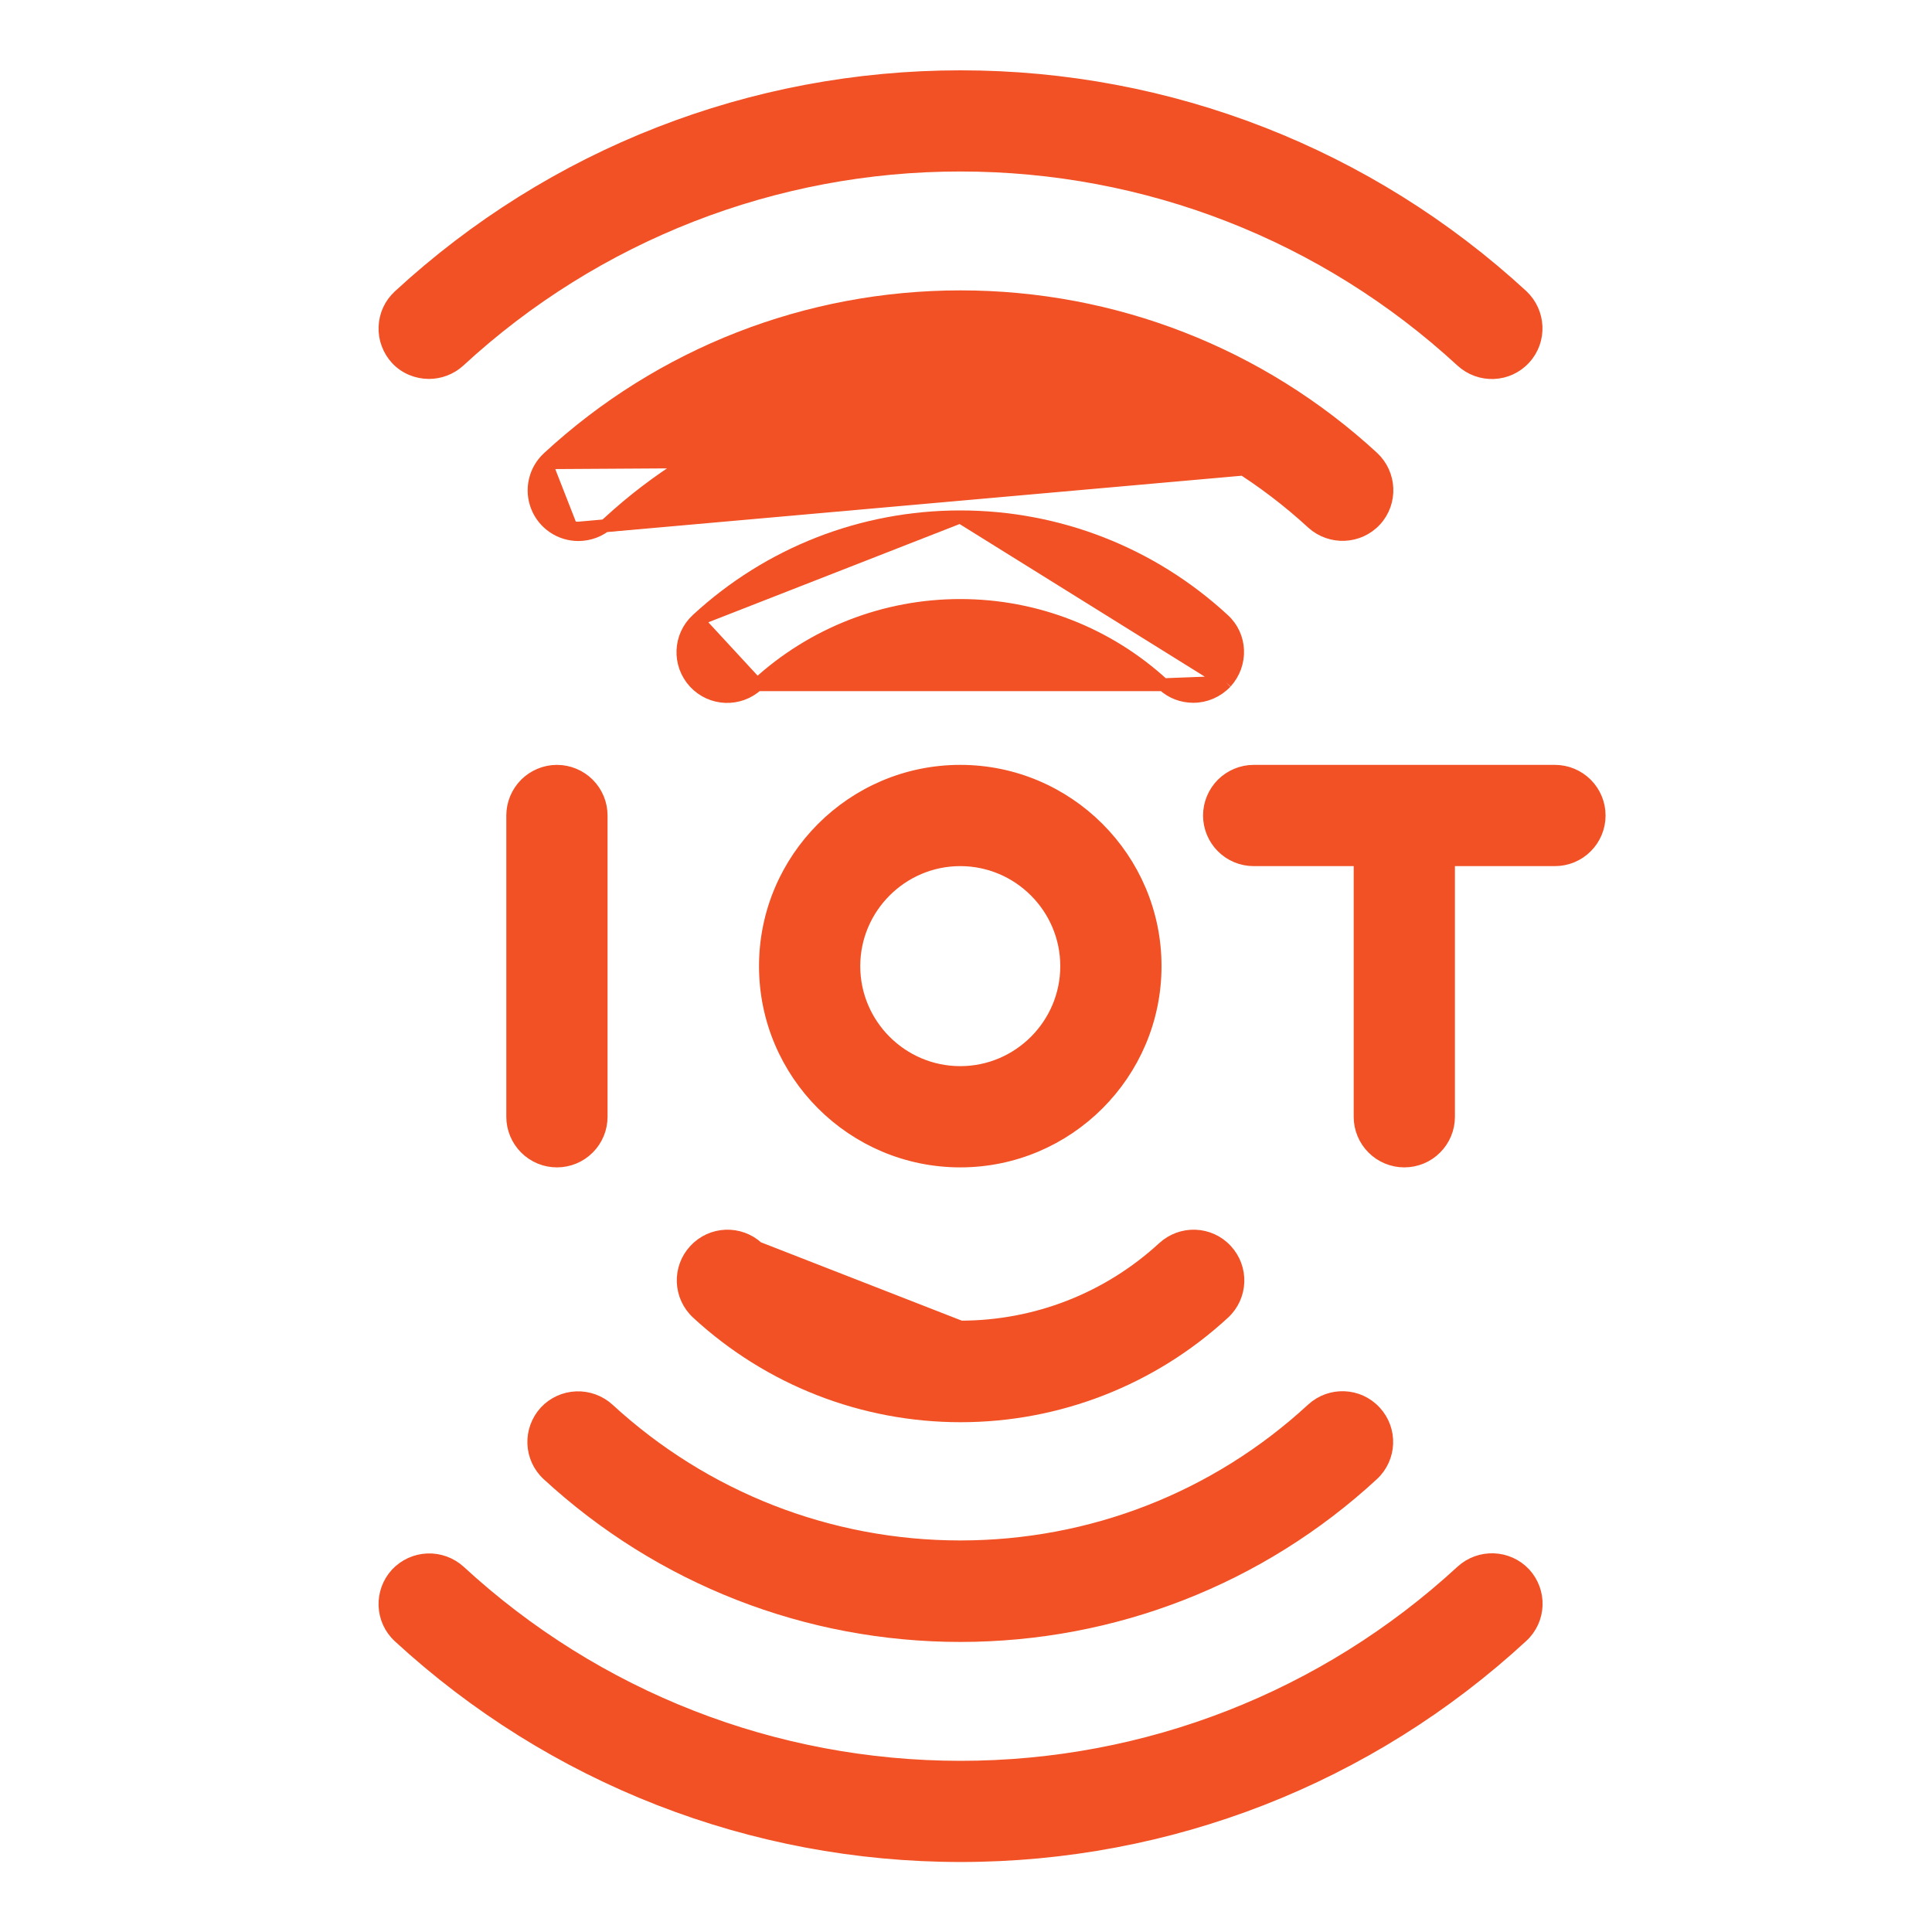
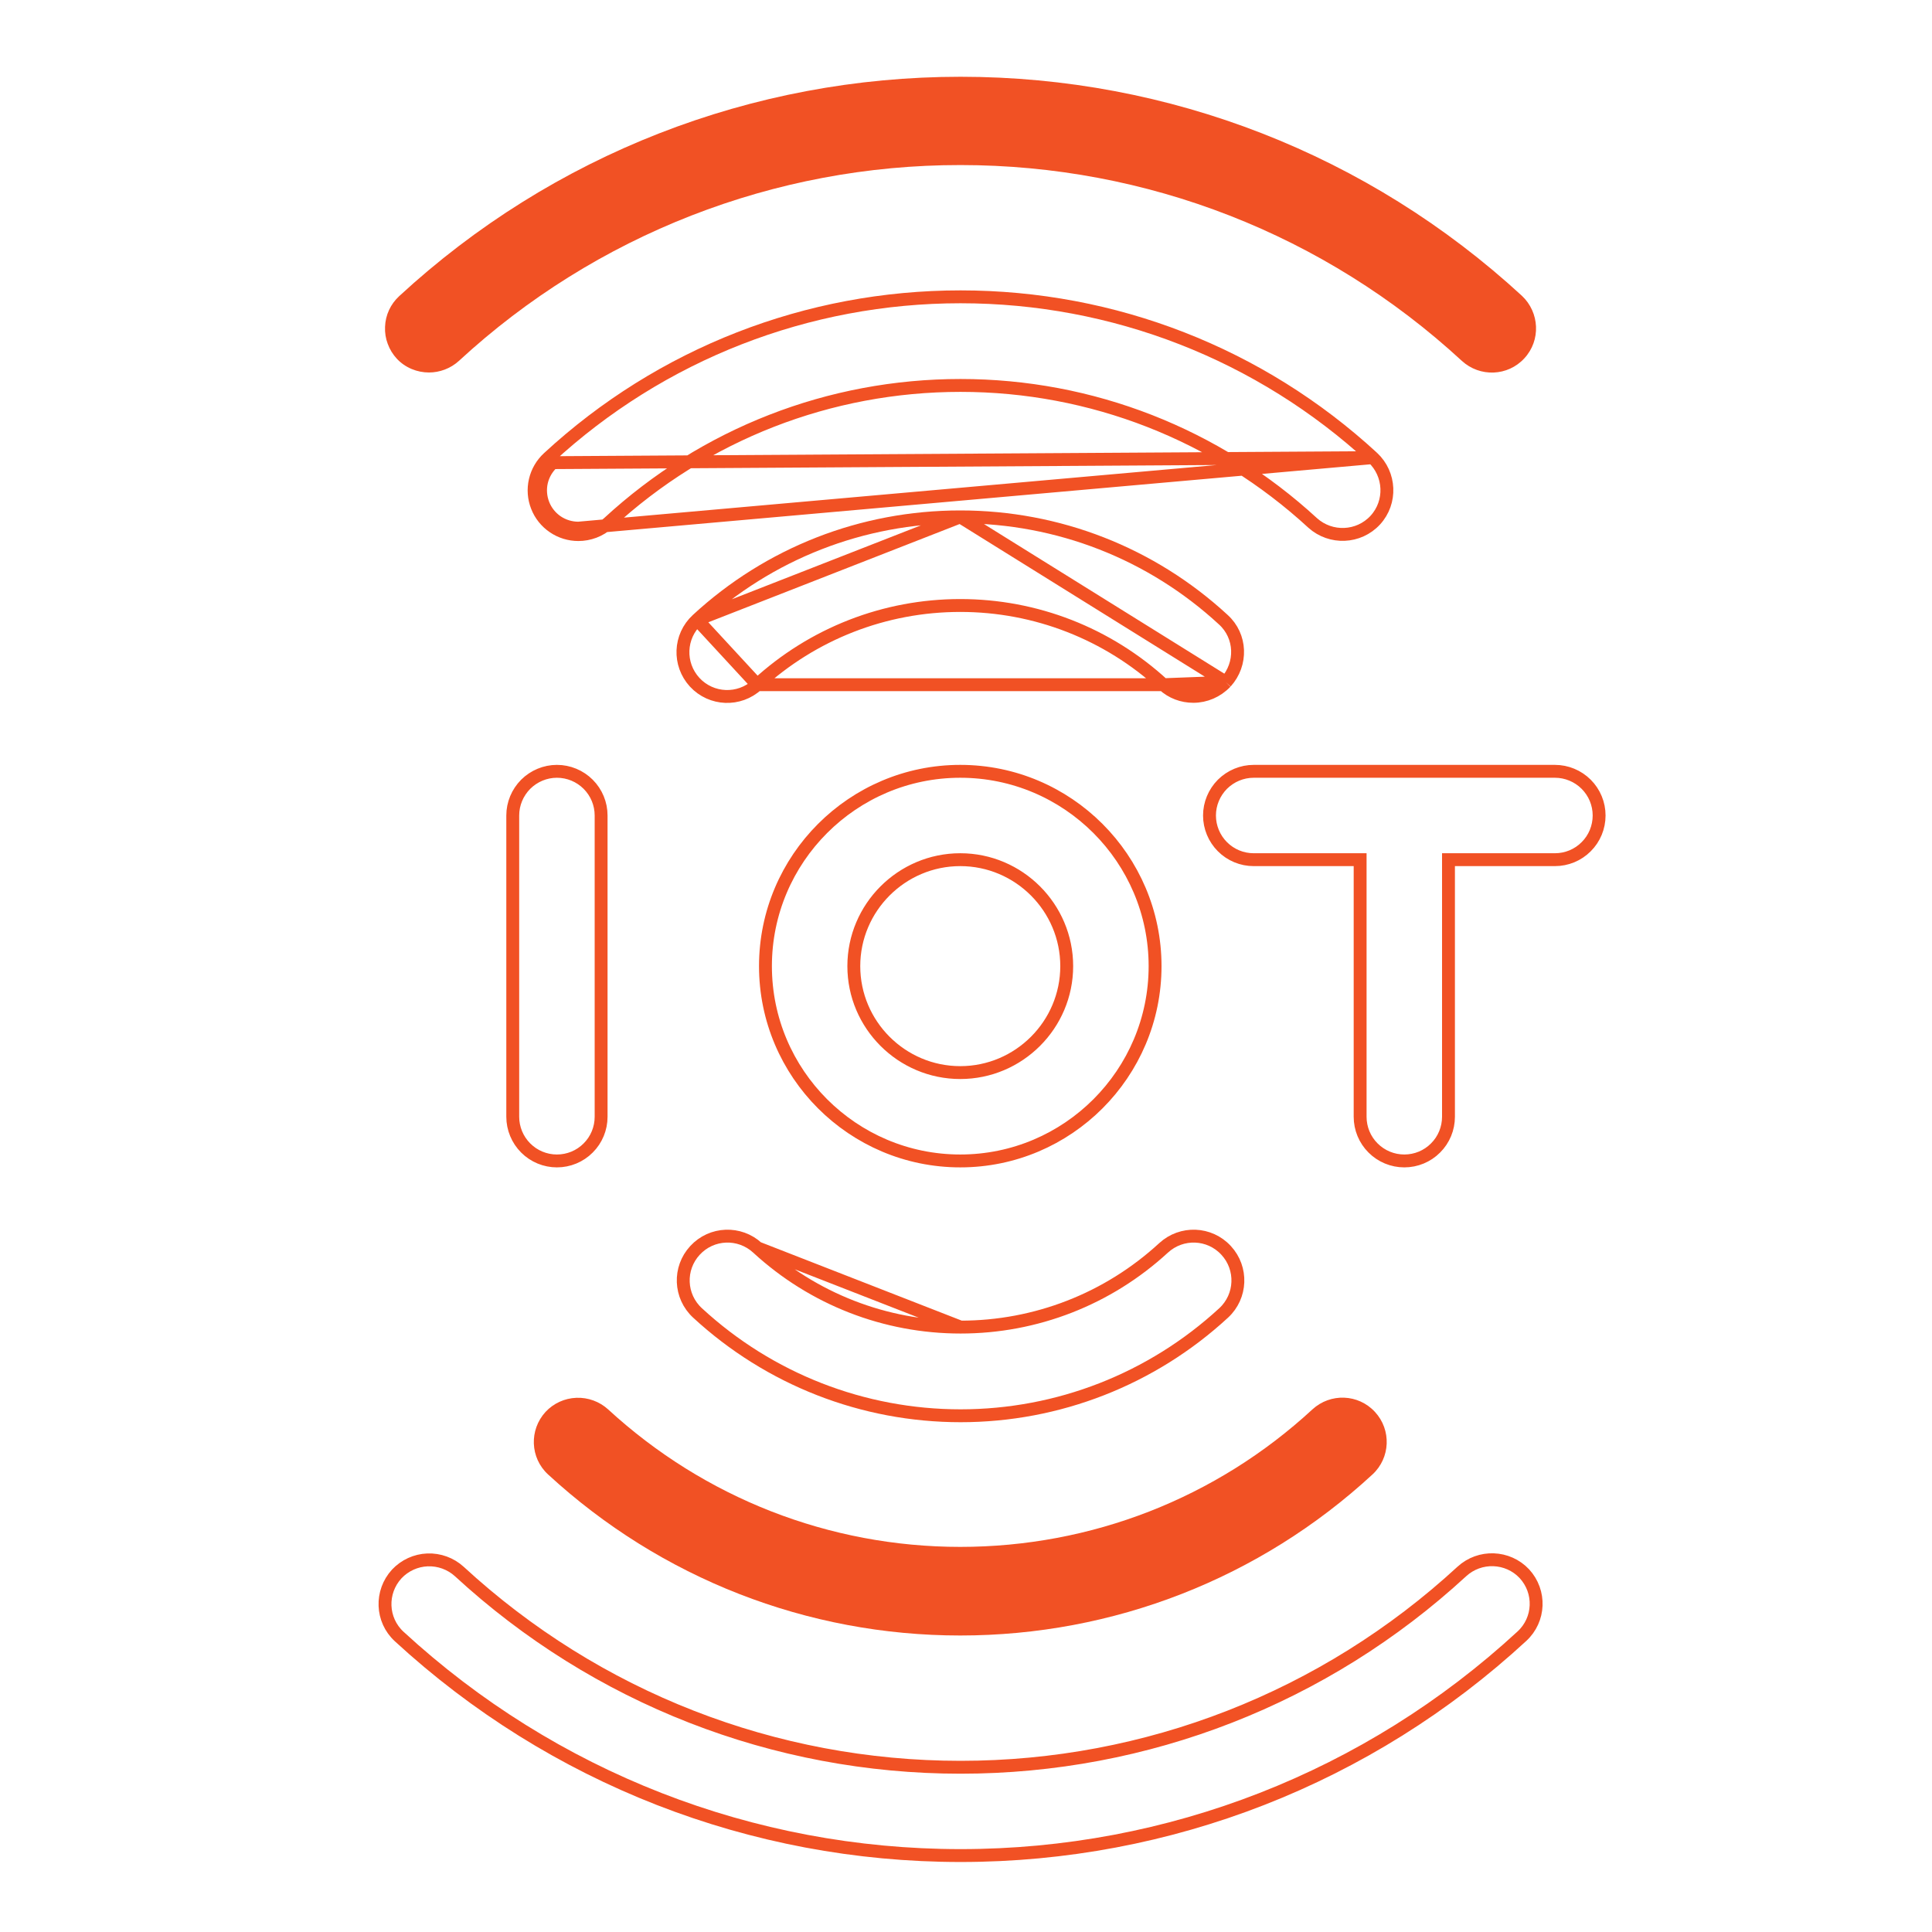
<svg xmlns="http://www.w3.org/2000/svg" width="30" height="30" viewBox="0 0 30 30" fill="none">
  <path d="M6.199 4.598C6.133 4.659 6.079 4.732 6.041 4.814C6.003 4.896 5.982 4.985 5.979 5.075C5.975 5.166 5.989 5.256 6.021 5.34C6.052 5.425 6.1 5.503 6.161 5.569C6.294 5.713 6.481 5.784 6.661 5.784C6.825 5.784 6.995 5.724 7.127 5.603C9.248 3.645 12.029 2.56 14.915 2.563C17.806 2.563 20.571 3.641 22.699 5.603C22.979 5.86 23.413 5.844 23.67 5.564C23.929 5.284 23.906 4.851 23.633 4.594L23.632 4.593C21.251 2.401 18.156 1.192 14.916 1.192C11.675 1.192 8.58 2.401 6.199 4.598Z" fill="#F15124" />
-   <path d="M6.199 4.598C6.133 4.659 6.079 4.732 6.041 4.814C6.003 4.896 5.982 4.985 5.979 5.075C5.975 5.166 5.989 5.256 6.021 5.34C6.052 5.425 6.1 5.503 6.161 5.569C6.294 5.713 6.481 5.784 6.661 5.784C6.825 5.784 6.995 5.724 7.127 5.603C9.248 3.645 12.029 2.56 14.915 2.563C17.806 2.563 20.571 3.641 22.699 5.603C22.979 5.86 23.413 5.844 23.67 5.564C23.929 5.284 23.906 4.851 23.633 4.594L23.632 4.593C21.251 2.401 18.156 1.192 14.916 1.192C11.675 1.192 8.58 2.401 6.199 4.598ZM6.199 4.598C6.199 4.598 6.199 4.598 6.199 4.598ZM6.199 4.598L6.267 4.671" stroke="#F15124" stroke-width="0.2" />
-   <path d="M21.316 7.106C21.59 7.362 21.613 7.796 21.355 8.077C21.097 8.356 20.664 8.372 20.384 8.121C18.889 6.745 16.948 5.985 14.915 5.985C12.883 5.985 10.943 6.74 9.447 8.12C9.316 8.241 9.146 8.301 8.981 8.301M21.316 7.106L8.981 8.201ZM21.316 7.106C19.568 5.495 17.294 4.609 14.915 4.609C12.537 4.609 10.263 5.495 8.515 7.11M21.316 7.106L8.583 7.184ZM8.981 8.301V8.201ZM8.981 8.301C8.981 8.301 8.981 8.301 8.981 8.301V8.201ZM8.981 8.301C8.843 8.301 8.708 8.26 8.594 8.182C8.479 8.104 8.391 7.994 8.341 7.865C8.29 7.736 8.28 7.595 8.311 7.461C8.342 7.326 8.413 7.204 8.515 7.11M8.981 8.201C8.863 8.201 8.748 8.166 8.65 8.1C8.552 8.033 8.477 7.939 8.434 7.829C8.391 7.719 8.382 7.598 8.408 7.483C8.435 7.368 8.496 7.264 8.583 7.184M8.515 7.11C8.515 7.11 8.515 7.11 8.515 7.11L8.583 7.184ZM8.515 7.11C8.515 7.11 8.515 7.11 8.515 7.11L8.583 7.184Z" fill="#F15124" />
  <path d="M21.316 7.106C21.59 7.362 21.613 7.796 21.355 8.077C21.097 8.356 20.664 8.372 20.384 8.121C18.889 6.745 16.948 5.985 14.915 5.985C12.883 5.985 10.943 6.74 9.447 8.12C9.316 8.241 9.146 8.301 8.981 8.301M21.316 7.106L8.981 8.201M21.316 7.106C19.568 5.495 17.294 4.609 14.915 4.609C12.537 4.609 10.263 5.495 8.515 7.11M21.316 7.106L8.583 7.184M8.981 8.301V8.201M8.981 8.301C8.981 8.301 8.981 8.301 8.981 8.301ZM8.981 8.301C8.843 8.301 8.708 8.26 8.594 8.182C8.479 8.104 8.391 7.994 8.341 7.865C8.29 7.736 8.28 7.595 8.311 7.461C8.342 7.326 8.413 7.204 8.515 7.11M8.981 8.201C8.863 8.201 8.748 8.166 8.65 8.1C8.552 8.033 8.477 7.939 8.434 7.829C8.391 7.719 8.382 7.598 8.408 7.483C8.435 7.368 8.496 7.264 8.583 7.184M8.515 7.11C8.515 7.11 8.515 7.11 8.515 7.11ZM8.515 7.11L8.583 7.184" stroke="#F15124" stroke-width="0.2" />
-   <path d="M18.064 10.632C17.201 9.838 16.081 9.402 14.911 9.402C13.741 9.402 12.621 9.838 11.758 10.632L18.064 10.632ZM18.064 10.632C18.195 10.753 18.36 10.813 18.53 10.813C18.717 10.813 18.898 10.736 19.033 10.595M18.064 10.632L19.033 10.595ZM19.033 10.595L19.035 10.593ZM19.033 10.595L19.035 10.593ZM19.035 10.593C19.291 10.31 19.277 9.877 18.995 9.622C17.88 8.593 16.431 8.026 14.911 8.026M19.035 10.593L14.911 8.026ZM14.911 8.026C13.39 8.026 11.941 8.593 10.826 9.623ZM14.911 8.026L10.826 9.623ZM10.826 9.623C10.546 9.881 10.53 10.314 10.787 10.594C11.045 10.873 11.479 10.89 11.758 10.632L10.826 9.623ZM14.916 20.607C16.086 20.607 17.205 20.171 18.068 19.377C18.348 19.12 18.781 19.136 19.039 19.416C19.297 19.695 19.28 20.129 19.001 20.387C17.885 21.416 16.431 21.984 14.916 21.984C13.4 21.984 11.946 21.416 10.831 20.387C10.551 20.129 10.534 19.695 10.792 19.416C11.05 19.136 11.484 19.12 11.763 19.377L14.916 20.607ZM14.916 20.607C13.745 20.607 12.626 20.171 11.763 19.377L14.916 20.607ZM7.132 24.402C6.998 24.28 6.82 24.215 6.638 24.222C6.457 24.229 6.285 24.308 6.161 24.44C5.904 24.72 5.919 25.154 6.199 25.412C8.58 27.604 11.675 28.813 14.916 28.813C18.156 28.813 21.251 27.604 23.632 25.407C23.912 25.149 23.928 24.716 23.67 24.436C23.412 24.162 22.979 24.145 22.699 24.402C20.571 26.363 17.806 27.442 14.916 27.442C12.025 27.442 9.26 26.363 7.132 24.402ZM17.936 15.002C17.936 13.335 16.579 11.977 14.911 11.977C13.243 11.977 11.886 13.335 11.886 15.002C11.886 16.67 13.243 18.027 14.911 18.027C16.579 18.027 17.936 16.67 17.936 15.002ZM13.258 15.002C13.258 14.092 14.001 13.349 14.911 13.349C15.821 13.349 16.564 14.092 16.564 15.002C16.564 15.913 15.821 16.655 14.911 16.655C14.001 16.655 13.258 15.913 13.258 15.002ZM9.334 17.341V12.663C9.334 12.481 9.262 12.307 9.133 12.178C9.005 12.05 8.83 11.977 8.648 11.977C8.466 11.977 8.292 12.05 8.163 12.178C8.035 12.307 7.962 12.481 7.962 12.663V17.341C7.962 17.523 8.035 17.698 8.163 17.826C8.292 17.955 8.466 18.027 8.648 18.027C8.83 18.027 9.005 17.955 9.133 17.826C9.262 17.698 9.334 17.523 9.334 17.341ZM24.145 11.977H19.467C19.285 11.977 19.111 12.05 18.982 12.178C18.854 12.307 18.781 12.481 18.781 12.663C18.781 12.845 18.854 13.02 18.982 13.148C19.111 13.277 19.285 13.349 19.467 13.349H21.12V17.341C21.12 17.523 21.192 17.698 21.321 17.826C21.45 17.955 21.624 18.027 21.806 18.027C21.988 18.027 22.163 17.955 22.291 17.826C22.42 17.698 22.492 17.523 22.492 17.341V13.349H24.145C24.327 13.349 24.502 13.277 24.63 13.148C24.759 13.02 24.831 12.845 24.831 12.663C24.831 12.481 24.759 12.307 24.63 12.178C24.502 12.05 24.327 11.977 24.145 11.977Z" fill="#F15124" />
  <path d="M18.064 10.632C17.201 9.838 16.081 9.402 14.911 9.402C13.741 9.402 12.621 9.838 11.758 10.632M18.064 10.632L11.758 10.632M18.064 10.632C18.195 10.753 18.36 10.813 18.53 10.813C18.717 10.813 18.898 10.736 19.033 10.595M18.064 10.632L19.033 10.595M11.758 10.632C11.479 10.89 11.045 10.873 10.787 10.594C10.53 10.314 10.546 9.881 10.826 9.623M11.758 10.632L10.826 9.623M19.033 10.595L19.035 10.593M19.035 10.593C19.291 10.31 19.277 9.877 18.995 9.622C17.88 8.593 16.431 8.026 14.911 8.026M19.035 10.593L14.911 8.026M14.911 8.026C13.39 8.026 11.941 8.593 10.826 9.623M14.911 8.026L10.826 9.623M14.916 20.607C16.086 20.607 17.205 20.171 18.068 19.377C18.348 19.12 18.781 19.136 19.039 19.416C19.297 19.695 19.28 20.129 19.001 20.387C17.885 21.416 16.431 21.984 14.916 21.984C13.4 21.984 11.946 21.416 10.831 20.387C10.551 20.129 10.534 19.695 10.792 19.416C11.05 19.136 11.484 19.12 11.763 19.377M14.916 20.607L11.763 19.377M14.916 20.607C13.745 20.607 12.626 20.171 11.763 19.377M7.132 24.402C6.998 24.28 6.82 24.215 6.638 24.222C6.457 24.229 6.285 24.308 6.161 24.44C5.904 24.72 5.919 25.154 6.199 25.412C8.58 27.604 11.675 28.813 14.916 28.813C18.156 28.813 21.251 27.604 23.632 25.407C23.912 25.149 23.928 24.716 23.67 24.436C23.412 24.162 22.979 24.145 22.699 24.402C20.571 26.363 17.806 27.442 14.916 27.442C12.025 27.442 9.26 26.363 7.132 24.402ZM17.936 15.002C17.936 13.335 16.579 11.977 14.911 11.977C13.243 11.977 11.886 13.335 11.886 15.002C11.886 16.67 13.243 18.027 14.911 18.027C16.579 18.027 17.936 16.67 17.936 15.002ZM13.258 15.002C13.258 14.092 14.001 13.349 14.911 13.349C15.821 13.349 16.564 14.092 16.564 15.002C16.564 15.913 15.821 16.655 14.911 16.655C14.001 16.655 13.258 15.913 13.258 15.002ZM9.334 17.341V12.663C9.334 12.481 9.262 12.307 9.133 12.178C9.005 12.05 8.83 11.977 8.648 11.977C8.466 11.977 8.292 12.05 8.163 12.178C8.035 12.307 7.962 12.481 7.962 12.663V17.341C7.962 17.523 8.035 17.698 8.163 17.826C8.292 17.955 8.466 18.027 8.648 18.027C8.83 18.027 9.005 17.955 9.133 17.826C9.262 17.698 9.334 17.523 9.334 17.341ZM24.145 11.977H19.467C19.285 11.977 19.111 12.05 18.982 12.178C18.854 12.307 18.781 12.481 18.781 12.663C18.781 12.845 18.854 13.02 18.982 13.148C19.111 13.277 19.285 13.349 19.467 13.349H21.12V17.341C21.12 17.523 21.192 17.698 21.321 17.826C21.45 17.955 21.624 18.027 21.806 18.027C21.988 18.027 22.163 17.955 22.291 17.826C22.42 17.698 22.492 17.523 22.492 17.341V13.349H24.145C24.327 13.349 24.502 13.277 24.63 13.148C24.759 13.02 24.831 12.845 24.831 12.663C24.831 12.481 24.759 12.307 24.63 12.178C24.502 12.05 24.327 11.977 24.145 11.977Z" stroke="#F15124" stroke-width="0.2" />
  <path d="M8.51 22.895C10.263 24.51 12.537 25.396 14.911 25.396C17.289 25.396 19.563 24.51 21.312 22.895C21.591 22.637 21.608 22.203 21.35 21.924C21.092 21.644 20.659 21.628 20.379 21.885C18.884 23.265 16.944 24.02 14.911 24.02C12.878 24.02 10.938 23.26 9.443 21.885C9.309 21.763 9.131 21.698 8.95 21.705C8.768 21.712 8.596 21.79 8.472 21.923C8.215 22.203 8.23 22.637 8.51 22.895Z" fill="#F15124" />
-   <path d="M8.51 22.895C10.263 24.51 12.537 25.396 14.911 25.396C17.289 25.396 19.563 24.51 21.312 22.895C21.591 22.637 21.608 22.203 21.35 21.924C21.092 21.644 20.659 21.628 20.379 21.885C18.884 23.265 16.944 24.02 14.911 24.02C12.878 24.02 10.938 23.26 9.443 21.885C9.309 21.763 9.131 21.698 8.95 21.705C8.768 21.712 8.596 21.79 8.472 21.923C8.215 22.203 8.23 22.637 8.51 22.895ZM8.51 22.895L8.578 22.822" stroke="#F15124" stroke-width="0.2" />
</svg>